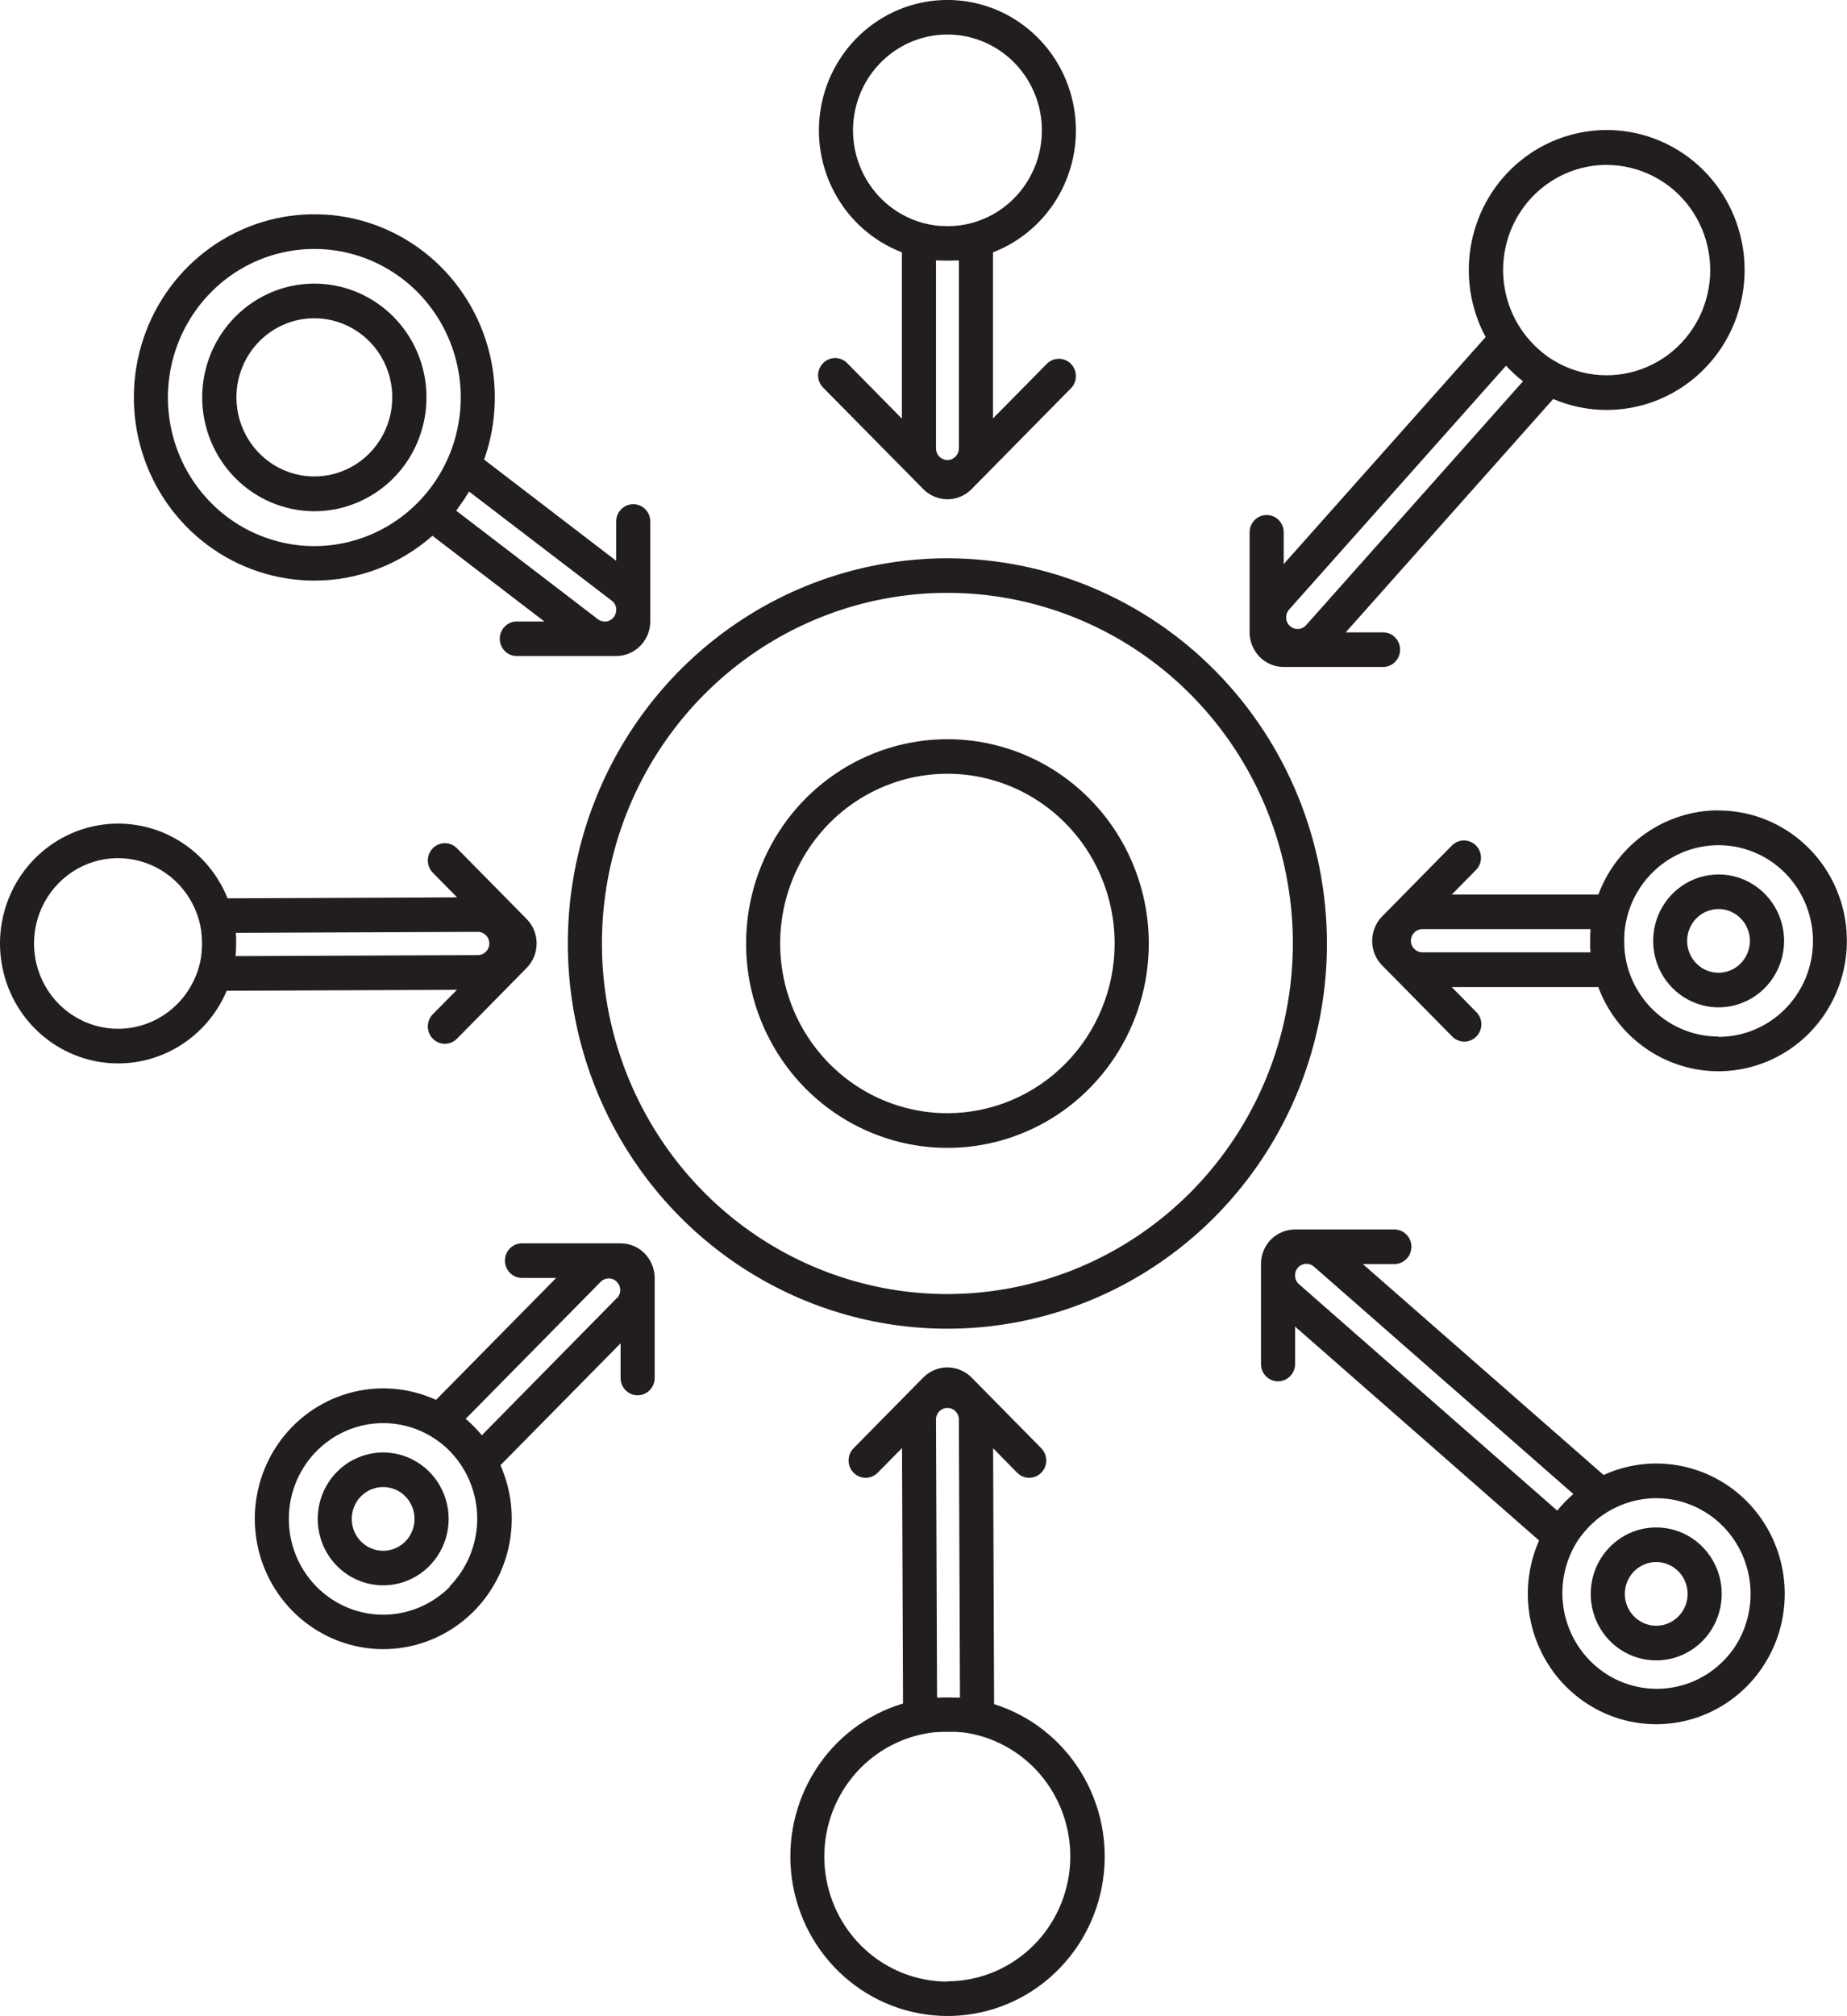
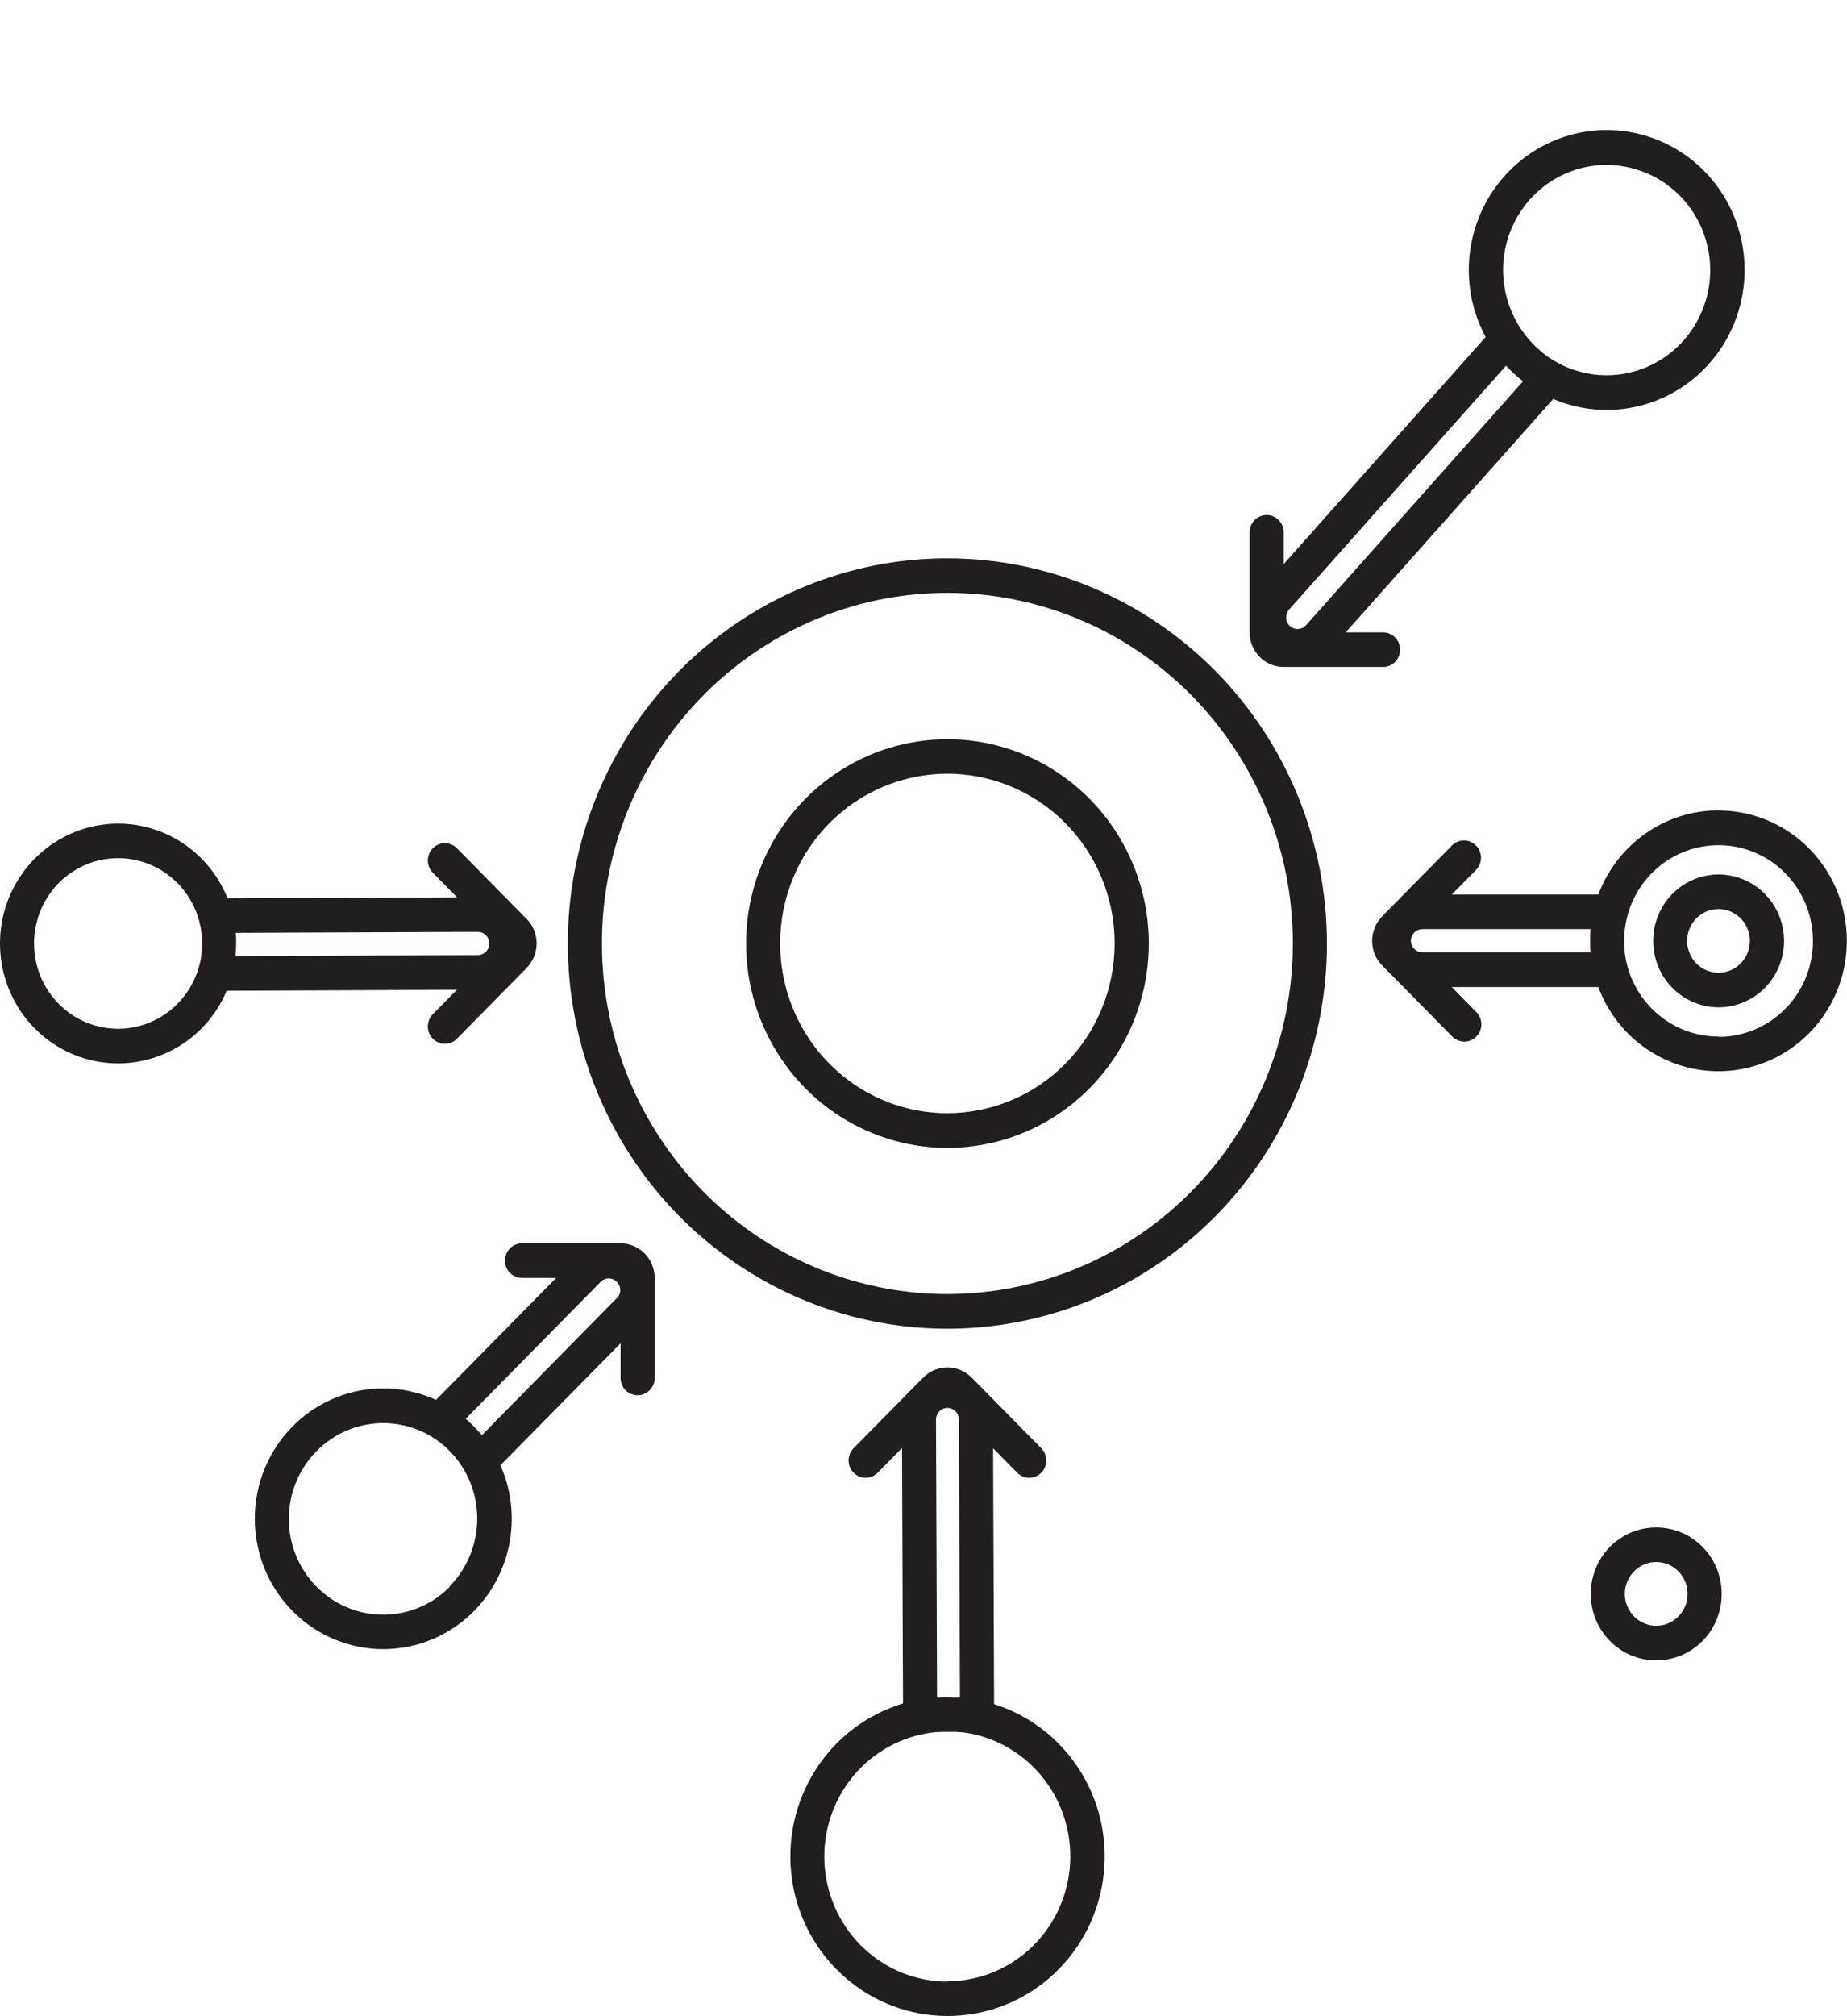
<svg xmlns="http://www.w3.org/2000/svg" width="55" height="60" viewBox="0 0 55 60" fill="none">
  <path d="M28.213 16.614C25.977 16.614 23.792 17.286 21.933 18.546C20.074 19.805 18.625 21.595 17.77 23.69C16.914 25.785 16.69 28.09 17.126 30.313C17.562 32.537 18.639 34.58 20.219 36.183C21.8 37.786 23.814 38.878 26.006 39.321C28.199 39.763 30.472 39.536 32.537 38.668C34.602 37.801 36.368 36.331 37.61 34.446C38.852 32.561 39.514 30.345 39.514 28.078C39.511 25.038 38.32 22.125 36.201 19.976C34.082 17.826 31.209 16.618 28.213 16.614ZM28.213 38.51C26.178 38.51 24.189 37.898 22.497 36.752C20.805 35.606 19.487 33.976 18.708 32.07C17.929 30.163 17.725 28.065 18.122 26.041C18.519 24.017 19.499 22.158 20.938 20.699C22.376 19.24 24.209 18.246 26.205 17.843C28.201 17.441 30.269 17.648 32.149 18.438C34.029 19.227 35.636 20.565 36.766 22.281C37.896 23.997 38.499 26.014 38.499 28.078C38.496 30.843 37.411 33.495 35.483 35.451C33.554 37.407 30.94 38.507 28.213 38.51Z" fill="#221E1F" />
  <path d="M28.213 21.998C27.027 21.998 25.868 22.355 24.882 23.023C23.896 23.691 23.128 24.641 22.674 25.752C22.22 26.863 22.101 28.086 22.332 29.265C22.564 30.445 23.135 31.528 23.973 32.379C24.812 33.229 25.88 33.808 27.043 34.043C28.206 34.278 29.412 34.157 30.507 33.697C31.603 33.237 32.539 32.457 33.198 31.457C33.857 30.457 34.209 29.282 34.209 28.079C34.209 26.466 33.577 24.919 32.452 23.779C31.328 22.639 29.803 21.998 28.213 21.998ZM28.213 33.128C27.228 33.128 26.265 32.832 25.446 32.277C24.627 31.722 23.988 30.933 23.611 30.01C23.234 29.087 23.135 28.072 23.327 27.092C23.52 26.112 23.994 25.212 24.69 24.505C25.387 23.799 26.274 23.318 27.241 23.123C28.207 22.928 29.208 23.028 30.118 23.411C31.028 23.793 31.806 24.441 32.353 25.271C32.9 26.102 33.192 27.079 33.192 28.078C33.191 29.417 32.666 30.7 31.732 31.647C30.799 32.594 29.533 33.126 28.213 33.128Z" fill="#221E1F" />
  <path d="M29.602 50.713L29.573 43.099L30.289 43.827C30.384 43.923 30.514 43.978 30.648 43.977C30.783 43.977 30.912 43.923 31.007 43.827C31.102 43.73 31.156 43.599 31.155 43.462C31.155 43.326 31.102 43.195 31.007 43.098L28.931 40.993C28.74 40.801 28.481 40.693 28.212 40.692C28.078 40.692 27.946 40.718 27.823 40.77C27.7 40.822 27.588 40.898 27.493 40.993L25.418 43.098C25.323 43.195 25.269 43.326 25.269 43.462C25.269 43.599 25.323 43.73 25.418 43.827C25.513 43.923 25.642 43.977 25.776 43.977C25.911 43.978 26.04 43.923 26.136 43.827L26.86 43.093L26.89 50.694C25.813 51.017 24.887 51.721 24.28 52.678C23.672 53.636 23.424 54.783 23.581 55.91C23.738 57.038 24.289 58.07 25.134 58.82C25.979 59.569 27.062 59.986 28.184 59.994C29.307 60.001 30.395 59.6 31.249 58.862C32.104 58.124 32.669 57.099 32.841 55.974C33.013 54.849 32.781 53.699 32.186 52.733C31.591 51.767 30.675 51.05 29.602 50.713ZM27.904 50.51L27.872 42.226C27.876 42.138 27.914 42.054 27.977 41.993C28.041 41.932 28.125 41.898 28.212 41.898C28.3 41.898 28.384 41.932 28.447 41.993C28.511 42.054 28.549 42.138 28.553 42.226L28.586 50.518H28.508H28.427C28.356 50.518 28.284 50.513 28.213 50.513C28.116 50.513 28.019 50.513 27.928 50.522L27.904 50.51ZM28.213 58.97C27.298 58.97 26.416 58.623 25.741 57.997C25.065 57.371 24.645 56.512 24.561 55.588C24.478 54.664 24.738 53.742 25.291 53.003C25.844 52.263 26.649 51.76 27.549 51.592C27.59 51.584 27.633 51.576 27.674 51.57L27.725 51.563L27.86 51.547H27.915C27.959 51.547 28.003 51.54 28.047 51.538H28.106H28.234H28.291C28.336 51.538 28.38 51.538 28.424 51.538H28.467L28.612 51.55H28.645C28.696 51.556 28.748 51.562 28.798 51.57L28.831 51.576C28.88 51.585 28.927 51.595 28.98 51.605C29.863 51.8 30.645 52.318 31.175 53.061C31.705 53.805 31.946 54.72 31.851 55.632C31.756 56.544 31.332 57.389 30.66 58.003C29.989 58.618 29.117 58.959 28.213 58.961V58.97Z" fill="#221E1F" />
-   <path d="M25.24 10.819C25.194 10.768 25.138 10.728 25.075 10.7C25.013 10.672 24.946 10.656 24.878 10.655C24.81 10.654 24.742 10.667 24.679 10.693C24.615 10.719 24.558 10.757 24.51 10.806C24.462 10.855 24.424 10.913 24.398 10.977C24.372 11.041 24.36 11.11 24.361 11.179C24.362 11.248 24.377 11.316 24.405 11.38C24.433 11.443 24.473 11.5 24.523 11.547L27.249 14.308L27.26 14.319L27.493 14.556C27.685 14.749 27.943 14.857 28.213 14.858C28.346 14.858 28.479 14.832 28.602 14.78C28.725 14.728 28.837 14.652 28.931 14.556L29.164 14.32L29.177 14.307L31.902 11.543C31.992 11.445 32.041 11.316 32.038 11.183C32.036 11.049 31.983 10.922 31.89 10.828C31.797 10.733 31.671 10.679 31.54 10.677C31.408 10.675 31.281 10.724 31.185 10.815L29.569 12.452V7.509C30.406 7.187 31.105 6.578 31.545 5.787C31.985 4.996 32.138 4.074 31.976 3.181C31.815 2.288 31.35 1.48 30.662 0.899C29.975 0.317 29.108 -0.001 28.212 -0.001C27.317 -0.001 26.45 0.317 25.762 0.899C25.075 1.48 24.61 2.288 24.448 3.181C24.287 4.074 24.44 4.996 24.88 5.787C25.32 6.578 26.019 7.187 26.856 7.509V12.458L25.24 10.819ZM25.401 3.881C25.401 3.348 25.548 2.825 25.825 2.373C26.103 1.92 26.5 1.556 26.972 1.32C27.444 1.085 27.971 0.989 28.494 1.042C29.017 1.095 29.515 1.296 29.931 1.622C30.347 1.947 30.665 2.385 30.848 2.885C31.032 3.384 31.073 3.926 30.969 4.448C30.864 4.971 30.617 5.453 30.256 5.84C29.894 6.227 29.433 6.504 28.925 6.639C28.87 6.654 28.815 6.666 28.761 6.677L28.736 6.682L28.591 6.706L28.557 6.711C28.508 6.716 28.46 6.721 28.408 6.724H28.388C28.271 6.731 28.154 6.731 28.037 6.724H28.017C27.966 6.724 27.92 6.716 27.868 6.711L27.833 6.706L27.691 6.682L27.664 6.677C27.608 6.666 27.554 6.654 27.5 6.64C26.899 6.479 26.367 6.122 25.988 5.623C25.608 5.124 25.402 4.511 25.401 3.881ZM27.872 13.345V7.746L27.959 7.752H28.028C28.151 7.758 28.274 7.758 28.397 7.752H28.467C28.496 7.752 28.525 7.752 28.553 7.746V13.345C28.553 13.427 28.524 13.505 28.472 13.567L28.43 13.609C28.37 13.662 28.293 13.692 28.213 13.692C28.125 13.691 28.041 13.656 27.978 13.594L27.966 13.582C27.906 13.518 27.872 13.434 27.872 13.345Z" fill="#221E1F" />
  <path d="M38.227 19.848H41.162C41.231 19.851 41.299 19.84 41.363 19.815C41.428 19.791 41.486 19.753 41.536 19.705C41.585 19.657 41.624 19.599 41.651 19.535C41.678 19.471 41.692 19.403 41.692 19.333C41.692 19.264 41.678 19.195 41.651 19.131C41.624 19.067 41.585 19.009 41.536 18.961C41.486 18.913 41.428 18.876 41.363 18.851C41.299 18.827 41.231 18.816 41.162 18.819H40.072L46.252 11.874C47.146 12.255 48.144 12.304 49.07 12.01C49.996 11.716 50.789 11.1 51.31 10.27C51.831 9.44 52.044 8.449 51.914 7.475C51.784 6.5 51.317 5.603 50.598 4.944C49.878 4.284 48.951 3.904 47.982 3.871C47.012 3.839 46.062 4.155 45.301 4.764C44.539 5.373 44.015 6.236 43.821 7.2C43.626 8.164 43.775 9.167 44.239 10.03L38.226 16.787V15.841C38.226 15.705 38.173 15.574 38.078 15.477C37.983 15.38 37.853 15.326 37.719 15.326C37.584 15.326 37.455 15.38 37.36 15.477C37.265 15.574 37.211 15.705 37.211 15.841V18.819C37.212 19.092 37.32 19.355 37.51 19.549C37.604 19.644 37.716 19.719 37.839 19.771C37.962 19.822 38.094 19.848 38.227 19.848ZM47.837 4.908C48.319 4.908 48.794 5.022 49.225 5.241C49.656 5.46 50.03 5.778 50.318 6.171C50.605 6.563 50.798 7.018 50.881 7.5C50.964 7.981 50.935 8.476 50.795 8.944C50.656 9.412 50.41 9.84 50.078 10.194C49.746 10.549 49.337 10.819 48.883 10.984C48.429 11.149 47.944 11.204 47.465 11.145C46.987 11.085 46.529 10.912 46.128 10.641L46.106 10.626L46.009 10.554L45.981 10.532L45.884 10.454L45.869 10.441C45.766 10.353 45.669 10.259 45.579 10.159L45.556 10.133C45.529 10.103 45.502 10.072 45.476 10.041C45.469 10.031 45.46 10.021 45.452 10.011C45.426 9.979 45.401 9.946 45.376 9.912C45.376 9.906 45.367 9.9 45.363 9.894C45.024 9.428 44.819 8.876 44.771 8.299C44.722 7.722 44.833 7.143 45.09 6.626C45.348 6.109 45.741 5.675 46.228 5.371C46.714 5.068 47.274 4.907 47.845 4.907L47.837 4.908ZM38.386 18.141L44.847 10.883C45.003 11.052 45.172 11.207 45.352 11.347L38.892 18.605C38.86 18.641 38.821 18.67 38.777 18.69C38.733 18.709 38.686 18.719 38.638 18.719C38.554 18.719 38.473 18.687 38.41 18.63C38.377 18.599 38.35 18.563 38.331 18.522C38.312 18.481 38.301 18.436 38.299 18.391C38.297 18.346 38.303 18.3 38.318 18.257C38.333 18.214 38.356 18.175 38.386 18.141Z" fill="#221E1F" />
-   <path d="M51.38 44.162C50.845 43.816 50.233 43.61 49.599 43.563C48.966 43.516 48.331 43.63 47.752 43.894L40.582 37.617H41.499C41.567 37.62 41.636 37.609 41.7 37.584C41.764 37.56 41.823 37.522 41.872 37.474C41.922 37.426 41.961 37.368 41.988 37.304C42.015 37.241 42.029 37.172 42.029 37.102C42.029 37.033 42.015 36.964 41.988 36.9C41.961 36.836 41.922 36.778 41.872 36.73C41.823 36.682 41.764 36.645 41.7 36.62C41.636 36.596 41.567 36.585 41.499 36.588H38.564C38.296 36.588 38.039 36.695 37.847 36.885C37.753 36.981 37.678 37.094 37.627 37.219C37.575 37.344 37.549 37.478 37.55 37.614V40.592C37.55 40.729 37.603 40.86 37.698 40.956C37.794 41.053 37.923 41.107 38.057 41.107C38.192 41.107 38.321 41.053 38.416 40.956C38.511 40.86 38.565 40.729 38.565 40.592V39.477L45.83 45.843C45.531 46.522 45.429 47.273 45.538 48.007C45.647 48.742 45.961 49.43 46.444 49.989C46.927 50.547 47.558 50.954 48.262 51.16C48.966 51.365 49.713 51.361 50.415 51.149C51.117 50.936 51.744 50.524 52.222 49.96C52.7 49.397 53.008 48.706 53.109 47.97C53.211 47.234 53.102 46.484 52.796 45.809C52.49 45.134 51.999 44.563 51.382 44.162H51.38ZM38.564 37.983V37.945C38.565 37.859 38.598 37.777 38.657 37.715C38.715 37.653 38.794 37.615 38.878 37.609H38.904C38.986 37.609 39.064 37.639 39.126 37.693L46.851 44.461C46.767 44.532 46.687 44.609 46.609 44.688L46.599 44.698C46.568 44.729 46.538 44.762 46.508 44.796L46.473 44.834C46.449 44.863 46.424 44.891 46.4 44.921L46.371 44.954L38.68 38.216C38.614 38.158 38.572 38.076 38.564 37.987V37.983ZM51.688 48.968C51.287 49.589 50.664 50.027 49.95 50.189C49.236 50.351 48.488 50.224 47.865 49.837C47.242 49.449 46.792 48.829 46.611 48.111C46.431 47.392 46.534 46.63 46.898 45.987L46.906 45.972L46.948 45.901C46.981 45.848 47.016 45.798 47.052 45.749C47.052 45.742 47.062 45.735 47.068 45.727C47.099 45.685 47.131 45.644 47.165 45.604C47.165 45.597 47.175 45.591 47.181 45.585C47.214 45.545 47.249 45.506 47.285 45.468L47.3 45.452C47.336 45.414 47.373 45.378 47.41 45.342L47.431 45.324C47.467 45.291 47.503 45.259 47.541 45.226L47.571 45.201C47.606 45.174 47.641 45.147 47.676 45.122L47.72 45.09C47.752 45.068 47.784 45.046 47.817 45.026C47.834 45.014 47.852 45.003 47.871 44.992C48.309 44.726 48.81 44.585 49.321 44.584C49.825 44.585 50.32 44.722 50.753 44.983C51.187 45.244 51.543 45.619 51.785 46.067C52.027 46.516 52.145 47.022 52.127 47.533C52.11 48.044 51.957 48.541 51.686 48.971L51.688 48.968Z" fill="#221E1F" />
  <path d="M50.37 45.766C50.154 45.626 49.913 45.531 49.66 45.486C49.408 45.44 49.15 45.446 48.9 45.501C48.649 45.557 48.412 45.663 48.202 45.812C47.992 45.96 47.813 46.15 47.675 46.368C47.537 46.587 47.443 46.832 47.399 47.088C47.354 47.343 47.359 47.606 47.414 47.859C47.469 48.113 47.573 48.353 47.72 48.566C47.867 48.779 48.053 48.961 48.269 49.101C48.705 49.383 49.233 49.478 49.738 49.366C50.242 49.253 50.683 48.942 50.961 48.501C51.24 48.058 51.334 47.522 51.224 47.009C51.113 46.496 50.805 46.049 50.37 45.766ZM50.106 47.943C50.019 48.081 49.898 48.194 49.754 48.271C49.611 48.348 49.45 48.385 49.288 48.38C49.125 48.374 48.968 48.326 48.829 48.239C48.691 48.153 48.578 48.032 48.5 47.887C48.422 47.743 48.382 47.581 48.385 47.416C48.388 47.252 48.433 47.09 48.516 46.949C48.599 46.807 48.716 46.69 48.858 46.609C48.998 46.528 49.158 46.485 49.32 46.485C49.488 46.485 49.652 46.531 49.796 46.618C49.94 46.705 50.058 46.829 50.139 46.978C50.219 47.127 50.258 47.295 50.253 47.465C50.247 47.634 50.197 47.8 50.106 47.943Z" fill="#221E1F" />
-   <path d="M9.361 17.278C10.653 17.279 11.902 16.805 12.877 15.944L16.209 18.494H15.412C15.344 18.491 15.275 18.503 15.211 18.527C15.147 18.551 15.089 18.589 15.039 18.637C14.989 18.685 14.95 18.743 14.923 18.807C14.896 18.871 14.882 18.939 14.882 19.009C14.882 19.078 14.896 19.147 14.923 19.211C14.95 19.275 14.989 19.333 15.039 19.381C15.089 19.429 15.147 19.466 15.211 19.491C15.275 19.515 15.344 19.526 15.412 19.523H18.347C18.617 19.523 18.875 19.414 19.066 19.221C19.257 19.028 19.364 18.766 19.364 18.492V15.519C19.364 15.382 19.311 15.251 19.216 15.155C19.121 15.058 18.991 15.004 18.857 15.004C18.722 15.004 18.593 15.058 18.498 15.155C18.403 15.251 18.349 15.382 18.349 15.519V16.689L14.416 13.677C14.804 12.587 14.839 11.4 14.517 10.289C14.194 9.177 13.531 8.199 12.623 7.495C11.715 6.792 10.61 6.4 9.468 6.377C8.326 6.354 7.206 6.7 6.271 7.366C5.336 8.032 4.635 8.983 4.269 10.081C3.903 11.178 3.891 12.365 4.236 13.47C4.58 14.575 5.262 15.54 6.184 16.224C7.105 16.909 8.218 17.278 9.361 17.278ZM13.971 14.63L18.217 17.876C18.253 17.903 18.283 17.937 18.305 17.976C18.328 18.015 18.343 18.058 18.348 18.103C18.349 18.116 18.349 18.129 18.348 18.141V18.18C18.343 18.245 18.32 18.307 18.282 18.36C18.255 18.396 18.221 18.427 18.182 18.45C18.143 18.473 18.101 18.488 18.056 18.494C18.012 18.5 17.967 18.497 17.923 18.486C17.88 18.474 17.839 18.454 17.804 18.427L13.585 15.197C13.604 15.172 13.621 15.145 13.641 15.12L13.709 15.021L13.813 14.874C13.862 14.8 13.909 14.724 13.956 14.648C13.962 14.643 13.967 14.635 13.971 14.627V14.63ZM9.361 7.409C10.094 7.409 10.815 7.596 11.457 7.954C12.1 8.311 12.644 8.827 13.037 9.454C13.431 10.081 13.663 10.799 13.711 11.541C13.758 12.283 13.621 13.025 13.311 13.698L13.273 13.777C13.254 13.818 13.234 13.858 13.212 13.898C13.203 13.916 13.194 13.935 13.183 13.953C13.155 14.005 13.126 14.057 13.095 14.108L13.086 14.125C12.691 14.785 12.132 15.328 11.465 15.701C10.799 16.074 10.048 16.264 9.287 16.251C8.526 16.238 7.781 16.023 7.127 15.628C6.474 15.233 5.933 14.671 5.56 13.998C5.187 13.325 4.994 12.565 5 11.793C5.007 11.021 5.212 10.264 5.597 9.598C5.981 8.931 6.531 8.378 7.191 7.994C7.851 7.61 8.599 7.409 9.361 7.409Z" fill="#221E1F" />
-   <path d="M9.361 15.214C10.021 15.214 10.666 15.015 11.216 14.643C11.765 14.271 12.193 13.742 12.445 13.123C12.698 12.504 12.764 11.823 12.636 11.166C12.507 10.509 12.189 9.906 11.722 9.432C11.255 8.959 10.66 8.636 10.012 8.505C9.364 8.375 8.693 8.442 8.083 8.698C7.473 8.955 6.951 9.389 6.584 9.946C6.217 10.502 6.021 11.157 6.021 11.827C6.022 12.725 6.375 13.586 7.001 14.221C7.627 14.855 8.475 15.213 9.361 15.214ZM9.361 9.471C9.82 9.471 10.268 9.609 10.65 9.868C11.032 10.127 11.329 10.494 11.505 10.924C11.68 11.354 11.726 11.828 11.637 12.284C11.547 12.741 11.326 13.16 11.002 13.489C10.677 13.819 10.264 14.043 9.813 14.134C9.363 14.225 8.896 14.178 8.472 14C8.048 13.822 7.686 13.52 7.431 13.133C7.176 12.746 7.04 12.291 7.04 11.825C7.04 11.201 7.284 10.602 7.719 10.161C8.155 9.719 8.745 9.471 9.361 9.471Z" fill="#221E1F" />
-   <path d="M10.032 43.803C9.666 44.174 9.461 44.677 9.461 45.201C9.461 45.725 9.666 46.228 10.032 46.599C10.304 46.876 10.652 47.064 11.03 47.14C11.408 47.216 11.8 47.177 12.156 47.028C12.512 46.878 12.817 46.624 13.031 46.299C13.245 45.974 13.36 45.592 13.36 45.201C13.36 44.81 13.245 44.428 13.031 44.102C12.817 43.777 12.512 43.524 12.156 43.374C11.8 43.224 11.408 43.185 11.03 43.262C10.652 43.338 10.304 43.526 10.032 43.803ZM12.071 45.871C11.94 46.004 11.774 46.094 11.592 46.131C11.411 46.168 11.223 46.149 11.052 46.077C10.881 46.005 10.735 45.884 10.632 45.728C10.529 45.572 10.475 45.389 10.475 45.201C10.475 45.013 10.529 44.83 10.632 44.674C10.735 44.518 10.881 44.396 11.052 44.325C11.223 44.253 11.411 44.234 11.592 44.271C11.774 44.307 11.94 44.398 12.071 44.531C12.246 44.709 12.344 44.95 12.344 45.201C12.344 45.452 12.246 45.693 12.071 45.871Z" fill="#221E1F" />
  <path d="M18.479 37H15.544C15.409 37 15.28 37.054 15.185 37.151C15.089 37.247 15.036 37.378 15.036 37.515C15.036 37.651 15.089 37.782 15.185 37.879C15.28 37.976 15.409 38.03 15.544 38.03H16.562L12.984 41.659C12.168 41.286 11.249 41.215 10.386 41.459C9.524 41.703 8.774 42.245 8.265 42.992C7.757 43.739 7.522 44.644 7.603 45.547C7.684 46.452 8.075 47.298 8.708 47.94C9.341 48.582 10.176 48.978 11.067 49.061C11.959 49.143 12.85 48.905 13.587 48.389C14.323 47.874 14.858 47.112 15.099 46.238C15.339 45.364 15.269 44.431 14.902 43.604L18.48 39.975V41.008C18.48 41.144 18.533 41.275 18.628 41.372C18.724 41.468 18.853 41.522 18.987 41.522C19.122 41.522 19.251 41.468 19.346 41.372C19.442 41.275 19.495 41.144 19.495 41.008V38.032C19.494 37.758 19.387 37.496 19.197 37.302C19.103 37.206 18.991 37.13 18.868 37.078C18.744 37.026 18.612 37 18.479 37ZM13.398 47.217C13.027 47.593 12.559 47.856 12.049 47.977C11.538 48.098 11.004 48.071 10.507 47.9C10.01 47.728 9.571 47.42 9.238 47.008C8.906 46.597 8.693 46.099 8.625 45.572C8.557 45.044 8.635 44.508 8.852 44.024C9.069 43.539 9.415 43.126 9.851 42.831C10.287 42.535 10.796 42.37 11.321 42.352C11.845 42.335 12.364 42.467 12.818 42.734C12.918 42.793 13.015 42.858 13.108 42.93L13.131 42.947C13.168 42.976 13.204 43.006 13.238 43.037L13.268 43.063C13.31 43.1 13.351 43.14 13.39 43.18C13.429 43.219 13.467 43.26 13.503 43.303L13.531 43.335C13.56 43.369 13.589 43.404 13.617 43.441L13.637 43.467C13.707 43.561 13.772 43.659 13.83 43.761C14.142 44.305 14.267 44.939 14.187 45.562C14.106 46.186 13.825 46.765 13.386 47.21L13.398 47.217ZM18.366 38.631L14.348 42.712L14.287 42.639L14.245 42.592C14.203 42.546 14.162 42.5 14.118 42.456C14.075 42.412 14.03 42.369 13.985 42.328L13.938 42.284L13.867 42.223L17.886 38.147C17.95 38.081 18.037 38.045 18.128 38.045C18.218 38.045 18.305 38.081 18.369 38.147C18.433 38.212 18.47 38.3 18.47 38.392C18.47 38.484 18.433 38.572 18.369 38.637L18.366 38.631Z" fill="#221E1F" />
  <path d="M51.173 24.115C50.397 24.116 49.639 24.356 49 24.803C48.361 25.251 47.871 25.885 47.595 26.621H43.232L43.952 25.89C44.047 25.794 44.101 25.663 44.101 25.526C44.101 25.39 44.048 25.259 43.953 25.162C43.858 25.066 43.728 25.011 43.594 25.011C43.459 25.011 43.33 25.065 43.235 25.162L41.425 27C41.405 27.018 41.385 27.039 41.366 27.059L41.157 27.27C40.968 27.465 40.861 27.727 40.86 28C40.859 28.136 40.886 28.27 40.937 28.395C40.988 28.52 41.063 28.634 41.157 28.73L41.366 28.941C41.385 28.961 41.405 28.981 41.425 29L43.233 30.834C43.279 30.884 43.335 30.925 43.398 30.953C43.46 30.981 43.527 30.996 43.595 30.997C43.663 30.999 43.731 30.986 43.794 30.96C43.858 30.934 43.915 30.895 43.963 30.847C44.011 30.798 44.049 30.739 44.075 30.675C44.1 30.611 44.113 30.543 44.112 30.473C44.111 30.404 44.096 30.336 44.068 30.273C44.04 30.21 44 30.153 43.95 30.106L43.231 29.375H47.594C47.841 30.037 48.263 30.617 48.812 31.053C49.361 31.49 50.017 31.765 50.71 31.851C51.402 31.936 52.105 31.828 52.741 31.537C53.377 31.247 53.923 30.786 54.319 30.204C54.715 29.621 54.947 28.94 54.989 28.234C55.032 27.528 54.883 26.823 54.559 26.197C54.235 25.57 53.748 25.045 53.151 24.679C52.554 24.313 51.87 24.119 51.172 24.119L51.173 24.115ZM47.362 28.341H42.355C42.279 28.341 42.206 28.315 42.147 28.268L42.086 28.207C42.037 28.145 42.011 28.066 42.013 27.986C42.016 27.907 42.046 27.83 42.098 27.771L42.133 27.735C42.194 27.681 42.273 27.65 42.355 27.65H47.362L47.356 27.736C47.356 27.761 47.356 27.785 47.351 27.81C47.351 27.872 47.351 27.934 47.351 27.996C47.351 28.058 47.351 28.12 47.351 28.181C47.351 28.207 47.351 28.232 47.356 28.256L47.362 28.341ZM51.173 30.847C50.552 30.847 49.949 30.639 49.457 30.255C48.965 29.871 48.612 29.333 48.453 28.725C48.439 28.672 48.428 28.618 48.417 28.564C48.417 28.552 48.417 28.541 48.41 28.529C48.403 28.485 48.395 28.439 48.389 28.394L48.383 28.348C48.378 28.305 48.373 28.262 48.371 28.218V28.176C48.367 28.119 48.365 28.062 48.365 28.005C48.365 27.948 48.365 27.89 48.371 27.833V27.792C48.371 27.748 48.378 27.705 48.383 27.662L48.389 27.615C48.395 27.57 48.403 27.526 48.41 27.482C48.41 27.471 48.41 27.458 48.417 27.446C48.428 27.392 48.439 27.338 48.453 27.285C48.585 26.769 48.858 26.301 49.239 25.934C49.621 25.567 50.096 25.316 50.611 25.21C51.126 25.103 51.661 25.145 52.154 25.331C52.646 25.516 53.078 25.838 53.399 26.26C53.721 26.682 53.919 27.187 53.972 27.718C54.025 28.248 53.93 28.783 53.698 29.262C53.466 29.74 53.107 30.143 52.66 30.425C52.214 30.707 51.699 30.856 51.173 30.856V30.847Z" fill="#221E1F" />
  <path d="M51.173 26.023C50.788 26.024 50.411 26.14 50.091 26.358C49.771 26.576 49.522 26.885 49.375 27.246C49.228 27.608 49.19 28.005 49.265 28.388C49.341 28.772 49.527 29.124 49.8 29.4C50.073 29.676 50.42 29.864 50.798 29.94C51.176 30.016 51.568 29.976 51.924 29.826C52.28 29.677 52.584 29.423 52.798 29.098C53.012 28.773 53.127 28.391 53.127 28C53.126 27.74 53.075 27.483 52.977 27.243C52.879 27.003 52.735 26.785 52.554 26.601C52.372 26.418 52.157 26.272 51.92 26.173C51.683 26.074 51.429 26.023 51.173 26.023ZM51.173 28.948C50.988 28.947 50.808 28.892 50.654 28.788C50.501 28.683 50.381 28.535 50.311 28.362C50.24 28.189 50.222 27.998 50.258 27.815C50.294 27.631 50.383 27.462 50.514 27.33C50.645 27.198 50.811 27.107 50.992 27.071C51.173 27.034 51.361 27.053 51.532 27.125C51.702 27.197 51.848 27.318 51.951 27.474C52.053 27.63 52.108 27.813 52.108 28C52.108 28.252 52.009 28.492 51.834 28.67C51.659 28.848 51.421 28.948 51.173 28.948Z" fill="#221E1F" />
  <path d="M13.607 29.455L12.888 30.183C12.793 30.28 12.74 30.411 12.74 30.547C12.74 30.684 12.793 30.815 12.889 30.911C12.984 31.008 13.113 31.062 13.248 31.062C13.383 31.062 13.512 31.008 13.607 30.911L15.682 28.806C15.872 28.612 15.979 28.35 15.98 28.076C15.98 27.941 15.954 27.807 15.903 27.682C15.852 27.557 15.777 27.443 15.682 27.348L13.607 25.243C13.512 25.146 13.383 25.092 13.248 25.092C13.113 25.092 12.984 25.146 12.889 25.242C12.793 25.339 12.74 25.47 12.74 25.607C12.74 25.743 12.793 25.874 12.888 25.971L13.611 26.704L6.777 26.733C6.47 25.969 5.912 25.337 5.198 24.943C4.484 24.549 3.657 24.418 2.858 24.573C2.06 24.728 1.339 25.158 0.818 25.791C0.297 26.424 0.008 27.22 0 28.045C-0.007 28.869 0.267 29.671 0.776 30.314C1.286 30.956 1.999 31.4 2.794 31.57C3.59 31.739 4.419 31.624 5.14 31.244C5.862 30.864 6.431 30.242 6.751 29.484L13.607 29.455ZM7.023 27.761L14.248 27.731C14.335 27.736 14.417 27.774 14.477 27.839C14.538 27.903 14.571 27.988 14.571 28.077C14.571 28.166 14.538 28.251 14.477 28.315C14.417 28.38 14.335 28.418 14.248 28.423L7.014 28.453C7.019 28.398 7.023 28.343 7.027 28.287C7.027 28.282 7.027 28.275 7.027 28.269C7.027 28.206 7.032 28.144 7.032 28.081C7.032 28.071 7.032 28.061 7.032 28.05C7.032 28.005 7.032 27.959 7.032 27.914L7.026 27.828C7.025 27.803 7.025 27.782 7.023 27.761ZM3.518 30.616C3.051 30.616 2.594 30.484 2.198 30.235C1.801 29.986 1.481 29.629 1.274 29.206C1.066 28.782 0.98 28.308 1.024 27.837C1.068 27.366 1.24 26.917 1.523 26.541C1.805 26.164 2.185 25.875 2.62 25.705C3.056 25.536 3.529 25.494 3.987 25.583C4.445 25.672 4.87 25.889 5.213 26.209C5.556 26.53 5.804 26.941 5.929 27.397C5.958 27.504 5.981 27.613 5.996 27.722V27.745C6.002 27.79 6.006 27.835 6.01 27.88V27.918C6.01 27.971 6.015 28.023 6.015 28.078C6.015 28.131 6.015 28.189 6.009 28.245V28.289C6.004 28.338 5.999 28.387 5.992 28.436V28.457C5.985 28.511 5.974 28.565 5.963 28.618C5.963 28.634 5.956 28.649 5.953 28.665C5.942 28.707 5.931 28.749 5.919 28.791C5.766 29.317 5.45 29.779 5.017 30.108C4.584 30.437 4.058 30.615 3.518 30.616Z" fill="#221E1F" />
</svg>